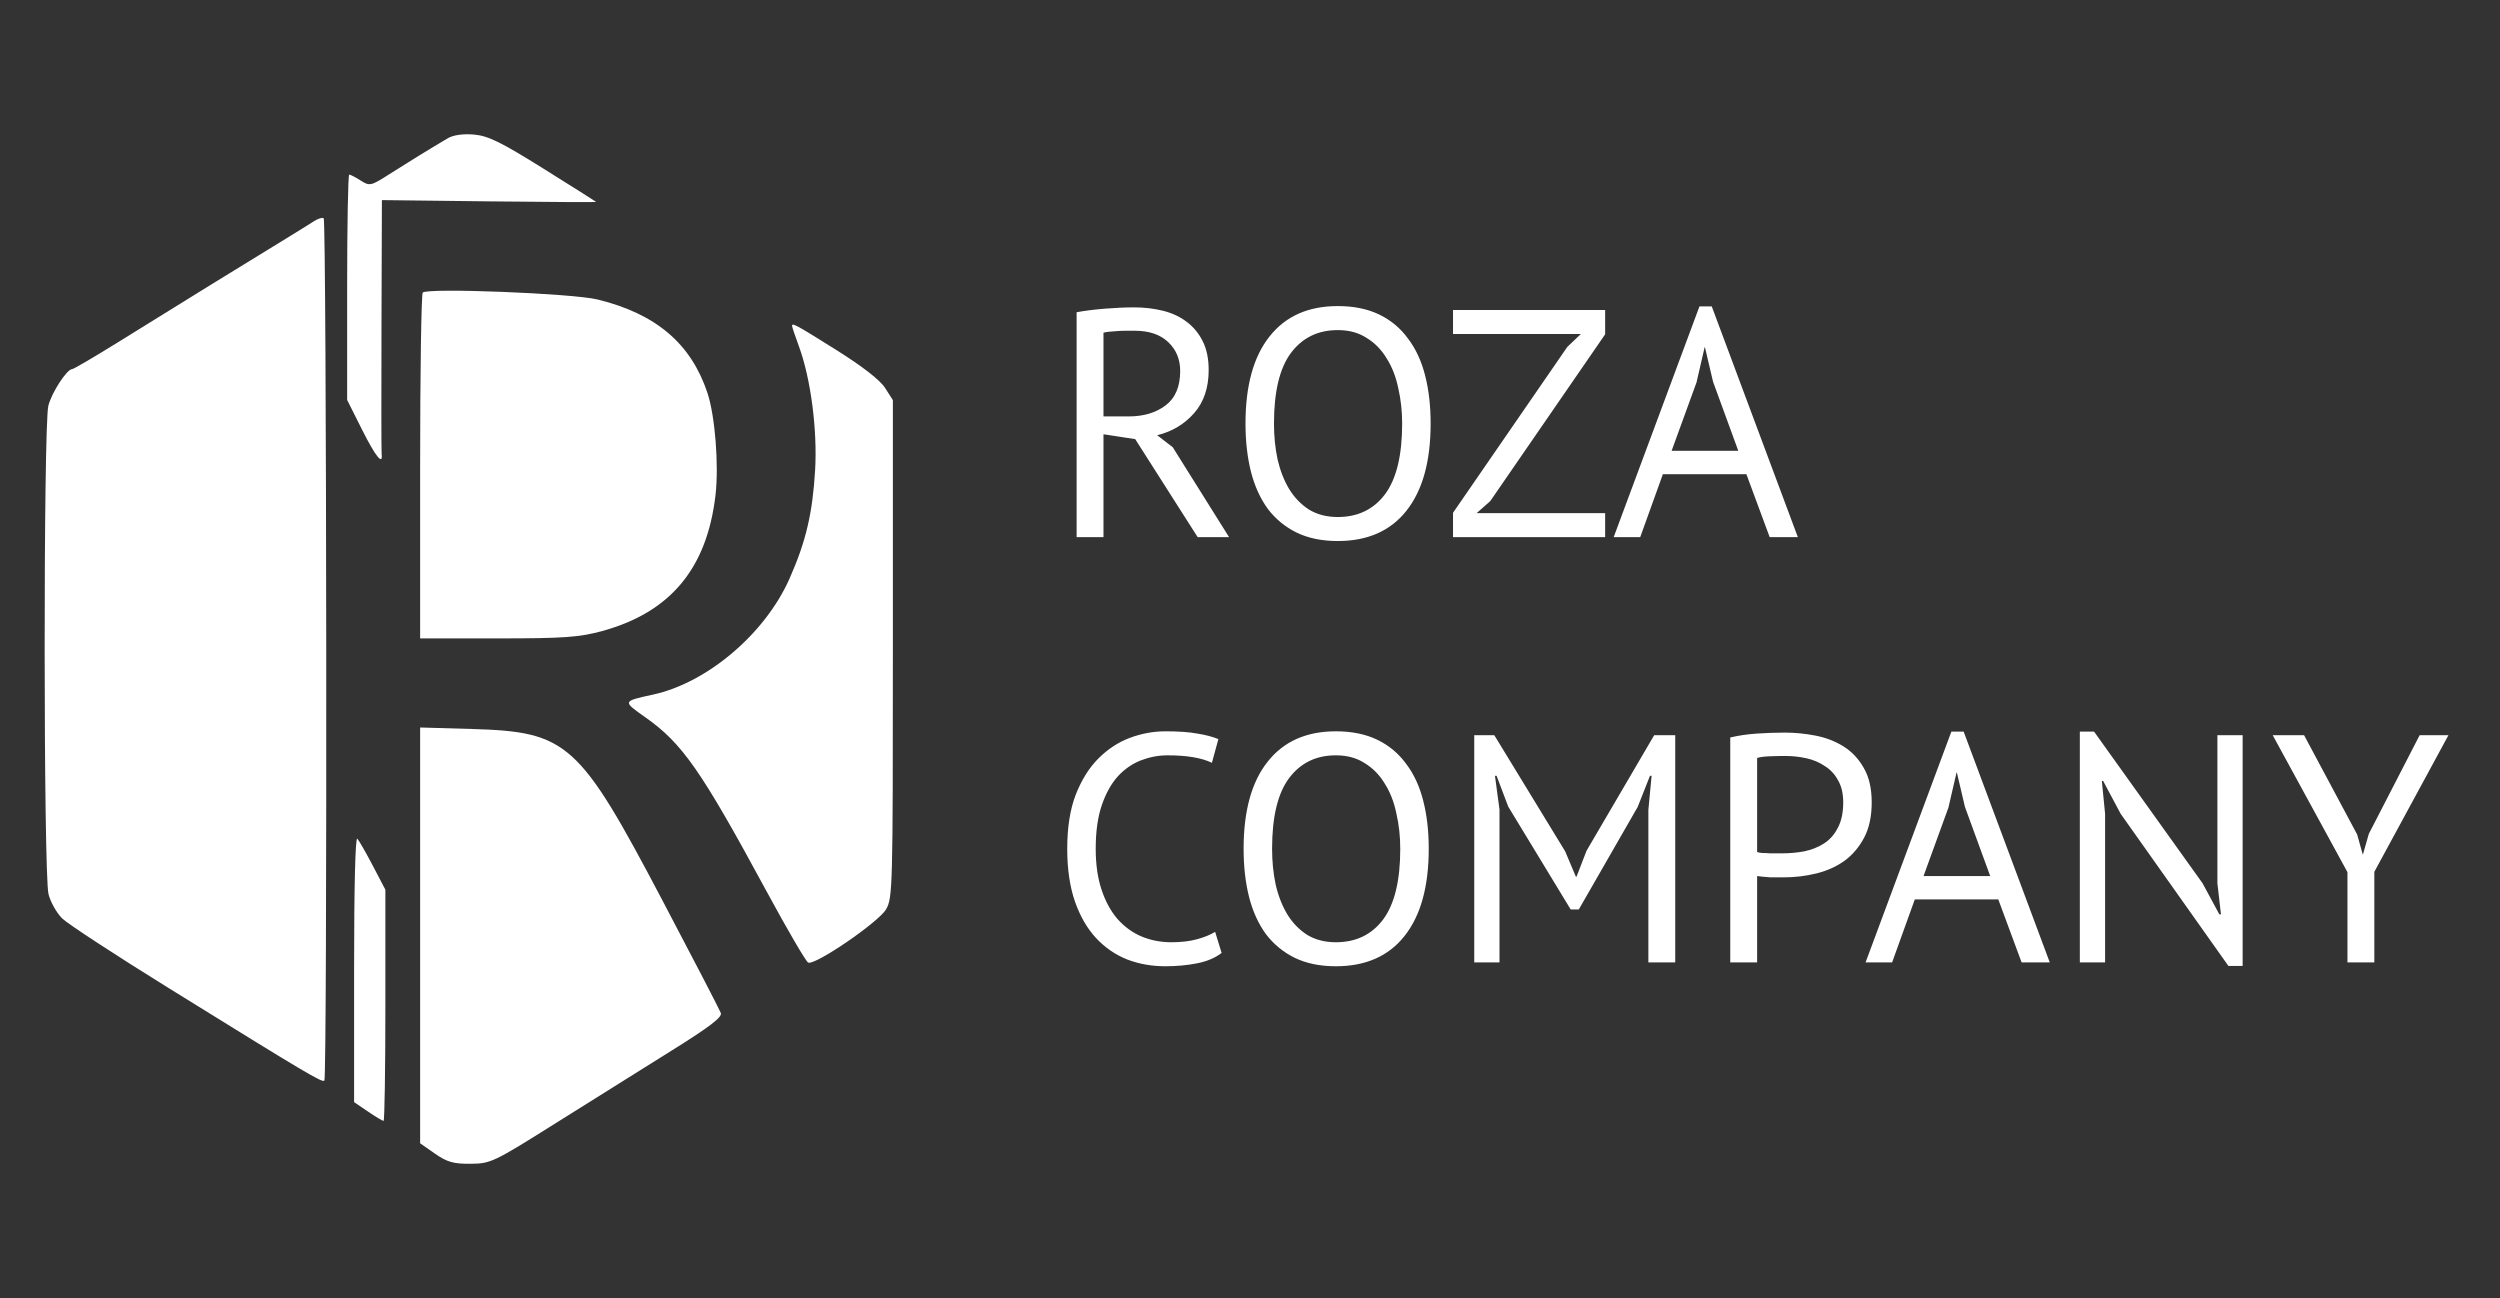
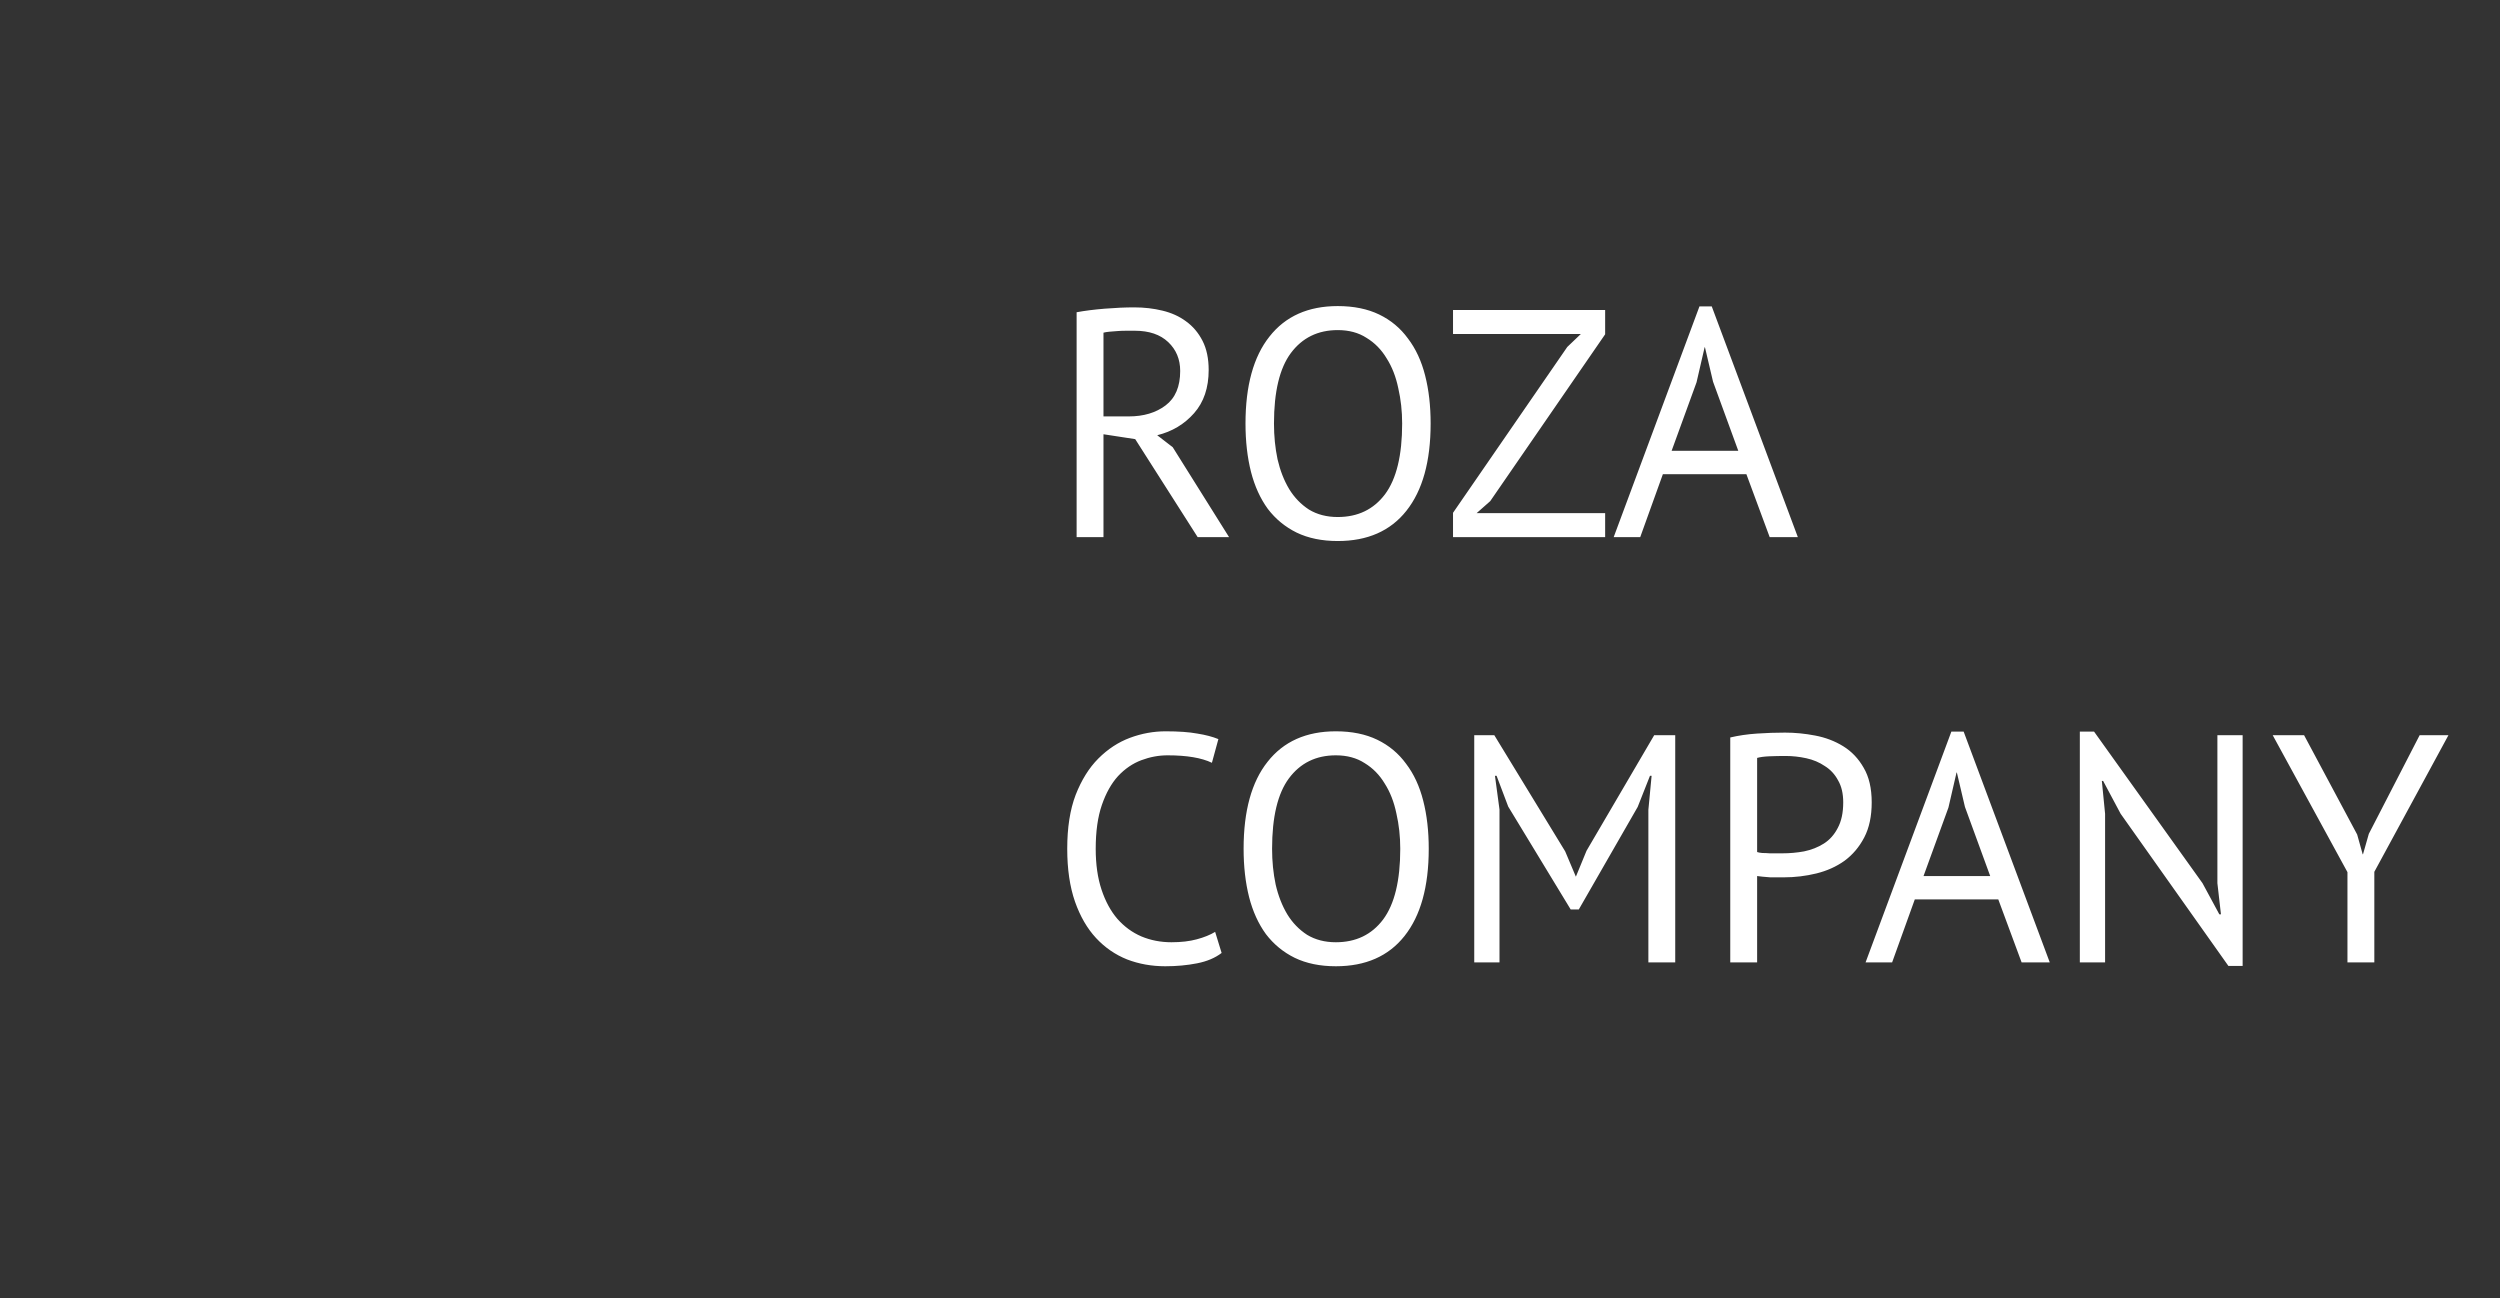
<svg xmlns="http://www.w3.org/2000/svg" width="260" height="135" viewBox="0 0 260 135" fill="none">
  <rect x="0" y="0" width="260" height="135" fill="#333333" stroke="none" />
-   <path fill-rule="evenodd" clip-rule="evenodd" d="M46.587 14.37C44.757 15.449 42.378 16.912 40.457 18.138C38.567 19.345 38.445 19.371 37.51 18.776C36.973 18.435 36.437 18.156 36.319 18.156C36.2 18.156 36.103 23.43 36.103 29.875V41.595L37.639 44.657C39.049 47.467 39.839 48.459 39.691 47.235C39.659 46.967 39.651 40.912 39.675 33.78L39.718 20.811L50.895 20.942C57.042 21.014 62.04 21.039 62 20.997C61.961 20.955 59.494 19.398 56.517 17.537C52.105 14.778 50.771 14.124 49.298 13.995C48.184 13.897 47.144 14.041 46.587 14.37ZM32.669 22.997C32.271 23.259 30.572 24.311 28.893 25.337C24.42 28.069 20.635 30.405 12.269 35.596C9.798 37.13 7.657 38.385 7.511 38.385C6.963 38.385 5.389 40.799 5.03 42.189C4.506 44.219 4.521 90.96 5.046 92.996C5.26 93.826 5.902 94.964 6.473 95.524C7.043 96.084 12.029 99.343 17.552 102.766C31.974 111.705 33.514 112.619 33.736 112.381C34.042 112.051 33.97 22.893 33.663 22.696C33.514 22.6 33.066 22.736 32.669 22.997ZM43.966 30.429C43.817 30.597 43.694 38.757 43.694 48.564V66.394H51.77C58.633 66.394 60.266 66.278 62.643 65.624C69.729 63.673 73.522 59.119 74.412 51.492C74.774 48.39 74.368 43.248 73.573 40.86C71.865 35.73 68.219 32.633 62.138 31.145C59.541 30.51 44.424 29.915 43.966 30.429ZM82.375 33.896C82.375 33.996 82.702 34.97 83.103 36.062C84.323 39.393 85.017 44.728 84.772 48.888C84.508 53.383 83.814 56.328 82.114 60.169C79.577 65.903 73.561 71.013 67.905 72.24C64.725 72.93 64.728 72.921 67.112 74.599C70.957 77.302 72.906 80.098 79.709 92.672C81.871 96.668 83.827 100.017 84.054 100.113C84.778 100.421 91.394 95.888 92.154 94.565C92.834 93.381 92.859 92.432 92.859 67.475V41.612L92.045 40.339C91.528 39.528 89.681 38.094 86.963 36.391C82.738 33.743 82.375 33.546 82.375 33.896ZM43.694 97.28V118.901L45.231 119.975C46.487 120.854 47.163 121.047 48.936 121.033C51.031 121.017 51.336 120.871 57.793 116.809C61.471 114.495 66.887 111.104 69.829 109.273C73.757 106.826 75.121 105.789 74.969 105.361C74.855 105.041 72.125 99.775 68.902 93.659C60.205 77.15 59.039 76.103 49.027 75.813L43.694 75.659V97.28ZM36.826 100.738V114.622L38.265 115.599C39.056 116.136 39.788 116.576 39.892 116.576C39.995 116.576 40.08 111.166 40.08 104.554V92.532L38.788 90.063C38.078 88.706 37.346 87.428 37.161 87.225C36.955 86.998 36.826 92.198 36.826 100.738Z" fill="white" />
-   <path d="M111.968 32.473C112.821 32.316 113.797 32.192 114.897 32.102C116.019 32.012 117.04 31.967 117.96 31.967C118.992 31.967 119.968 32.08 120.888 32.304C121.831 32.53 122.65 32.901 123.346 33.418C124.064 33.936 124.636 34.611 125.062 35.443C125.489 36.276 125.702 37.288 125.702 38.481C125.702 40.326 125.197 41.822 124.187 42.969C123.177 44.117 121.898 44.882 120.35 45.264L121.966 46.513L127.823 55.862H124.557L118.061 45.669L114.762 45.163V55.862H111.968V32.473ZM118.027 34.397C117.735 34.397 117.433 34.397 117.118 34.397C116.804 34.397 116.501 34.408 116.21 34.431C115.918 34.453 115.637 34.476 115.368 34.498C115.121 34.521 114.919 34.555 114.762 34.599V43.307H117.388C118.936 43.307 120.215 42.925 121.225 42.16C122.235 41.395 122.74 40.202 122.74 38.582C122.74 37.367 122.325 36.366 121.494 35.578C120.664 34.791 119.508 34.397 118.027 34.397ZM129.532 44.05C129.532 40.112 130.362 37.097 132.023 35.005C133.683 32.889 136.051 31.832 139.125 31.832C140.786 31.832 142.222 32.125 143.434 32.709C144.645 33.294 145.644 34.127 146.429 35.207C147.237 36.264 147.832 37.547 148.214 39.054C148.595 40.539 148.786 42.205 148.786 44.05C148.786 47.987 147.944 51.013 146.261 53.128C144.601 55.221 142.222 56.267 139.125 56.267C137.487 56.267 136.062 55.974 134.85 55.389C133.661 54.805 132.662 53.983 131.854 52.926C131.069 51.846 130.486 50.563 130.104 49.078C129.723 47.571 129.532 45.895 129.532 44.05ZM132.494 44.05C132.494 45.355 132.617 46.592 132.864 47.762C133.134 48.932 133.537 49.967 134.076 50.867C134.615 51.745 135.299 52.453 136.129 52.993C136.982 53.511 137.981 53.77 139.125 53.77C141.212 53.77 142.85 52.982 144.04 51.407C145.229 49.81 145.824 47.357 145.824 44.05C145.824 42.767 145.689 41.541 145.42 40.371C145.173 39.178 144.769 38.143 144.208 37.266C143.669 36.366 142.974 35.657 142.121 35.139C141.291 34.599 140.292 34.33 139.125 34.33C137.061 34.33 135.434 35.128 134.244 36.726C133.078 38.301 132.494 40.742 132.494 44.05ZM151.114 53.331L162.997 36.084L164.41 34.734H151.114V32.237H166.935V34.768L154.985 52.116L153.572 53.364H166.935V55.862H151.114V53.331ZM181.624 49.315H172.939L170.583 55.862H167.823L176.743 31.866H178.022L186.976 55.862H184.047L181.624 49.315ZM173.848 46.885H180.782L178.156 39.696L177.315 36.118H177.281L176.44 39.763L173.848 46.885ZM127.048 99.107C126.375 99.625 125.522 99.985 124.49 100.187C123.458 100.39 122.358 100.491 121.191 100.491C119.778 100.491 118.454 100.255 117.219 99.782C115.985 99.287 114.908 98.545 113.988 97.555C113.068 96.565 112.339 95.305 111.8 93.775C111.261 92.222 110.992 90.389 110.992 88.274C110.992 86.069 111.284 84.201 111.867 82.671C112.473 81.119 113.259 79.859 114.224 78.891C115.211 77.901 116.311 77.181 117.522 76.731C118.734 76.281 119.968 76.056 121.225 76.056C122.571 76.056 123.671 76.135 124.524 76.292C125.376 76.427 126.106 76.619 126.712 76.866L126.039 79.33C124.961 78.812 123.424 78.554 121.427 78.554C120.507 78.554 119.598 78.722 118.7 79.06C117.803 79.397 116.995 79.949 116.277 80.714C115.581 81.479 115.02 82.48 114.594 83.717C114.167 84.955 113.954 86.474 113.954 88.274C113.954 89.894 114.156 91.311 114.56 92.526C114.964 93.741 115.514 94.754 116.21 95.564C116.928 96.374 117.758 96.981 118.7 97.386C119.666 97.791 120.709 97.994 121.831 97.994C122.841 97.994 123.716 97.892 124.456 97.69C125.22 97.487 125.859 97.229 126.375 96.914L127.048 99.107ZM129.335 88.274C129.335 84.336 130.165 81.321 131.826 79.229C133.486 77.114 135.854 76.056 138.928 76.056C140.589 76.056 142.025 76.349 143.237 76.934C144.448 77.519 145.447 78.351 146.232 79.431C147.04 80.489 147.635 81.771 148.016 83.279C148.398 84.764 148.589 86.429 148.589 88.274C148.589 92.211 147.747 95.237 146.064 97.352C144.403 99.445 142.025 100.491 138.928 100.491C137.29 100.491 135.865 100.199 134.653 99.614C133.464 99.029 132.465 98.207 131.657 97.15C130.872 96.07 130.288 94.787 129.907 93.302C129.525 91.795 129.335 90.119 129.335 88.274ZM132.297 88.274C132.297 89.579 132.42 90.816 132.667 91.986C132.936 93.156 133.34 94.191 133.879 95.091C134.417 95.969 135.102 96.677 135.932 97.217C136.785 97.735 137.784 97.994 138.928 97.994C141.015 97.994 142.653 97.206 143.842 95.631C145.032 94.034 145.627 91.581 145.627 88.274C145.627 86.991 145.492 85.765 145.223 84.595C144.976 83.403 144.572 82.367 144.011 81.49C143.472 80.59 142.776 79.881 141.924 79.364C141.093 78.824 140.095 78.554 138.928 78.554C136.863 78.554 135.236 79.353 134.047 80.95C132.88 82.525 132.297 84.966 132.297 88.274ZM171.431 84.224L171.767 80.68H171.599L170.32 83.92L164.194 94.585H163.352L156.855 83.886L155.644 80.68H155.475L155.947 84.19V100.086H153.321V76.461H155.408L162.78 88.544L163.891 91.176H163.958L165.001 88.476L172.036 76.461H174.224V100.086H171.431V84.224ZM179.947 76.697C180.8 76.495 181.72 76.36 182.707 76.292C183.695 76.225 184.671 76.191 185.636 76.191C186.668 76.191 187.712 76.292 188.766 76.495C189.843 76.697 190.82 77.069 191.695 77.609C192.57 78.149 193.277 78.891 193.815 79.836C194.377 80.781 194.657 81.985 194.657 83.447C194.657 84.888 194.399 86.103 193.883 87.092C193.367 88.082 192.682 88.892 191.829 89.522C190.977 90.13 190.001 90.569 188.901 90.839C187.801 91.109 186.668 91.244 185.501 91.244C185.389 91.244 185.198 91.244 184.929 91.244C184.682 91.244 184.413 91.244 184.121 91.244C183.852 91.221 183.583 91.199 183.313 91.176C183.044 91.154 182.853 91.131 182.741 91.109V100.086H179.947V76.697ZM185.703 78.621C185.12 78.621 184.559 78.632 184.02 78.655C183.482 78.677 183.055 78.734 182.741 78.824V88.611C182.853 88.656 183.033 88.69 183.28 88.712C183.526 88.712 183.785 88.724 184.054 88.746C184.323 88.746 184.581 88.746 184.828 88.746C185.075 88.746 185.254 88.746 185.367 88.746C186.13 88.746 186.881 88.679 187.622 88.544C188.385 88.386 189.069 88.116 189.675 87.734C190.281 87.351 190.763 86.811 191.123 86.114C191.504 85.416 191.695 84.527 191.695 83.447C191.695 82.525 191.515 81.76 191.156 81.152C190.82 80.522 190.36 80.028 189.776 79.667C189.215 79.285 188.575 79.015 187.857 78.857C187.139 78.7 186.421 78.621 185.703 78.621ZM207.822 93.539H199.138L196.782 100.086H194.021L202.941 76.09H204.221L213.174 100.086H210.246L207.822 93.539ZM200.047 91.109H206.981L204.355 83.92L203.514 80.342H203.48L202.638 83.987L200.047 91.109ZM220.545 84.629L218.727 81.22H218.592L218.929 84.629V100.086H216.303V76.09H217.784L229.061 91.851L230.811 95.091H230.979L230.609 91.851V76.461H233.234V100.457H231.754L220.545 84.629ZM244.135 90.704L236.361 76.461H239.625L245.145 86.789L245.719 88.847H245.751L246.357 86.721L251.643 76.461H254.638L246.93 90.67V100.086H244.135V90.704Z" fill="white" />
+   <path d="M111.968 32.473C112.821 32.316 113.797 32.192 114.897 32.102C116.019 32.012 117.04 31.967 117.96 31.967C118.992 31.967 119.968 32.08 120.888 32.304C121.831 32.53 122.65 32.901 123.346 33.418C124.064 33.936 124.636 34.611 125.062 35.443C125.489 36.276 125.702 37.288 125.702 38.481C125.702 40.326 125.197 41.822 124.187 42.969C123.177 44.117 121.898 44.882 120.35 45.264L121.966 46.513L127.823 55.862H124.557L118.061 45.669L114.762 45.163V55.862H111.968V32.473ZM118.027 34.397C117.735 34.397 117.433 34.397 117.118 34.397C116.804 34.397 116.501 34.408 116.21 34.431C115.918 34.453 115.637 34.476 115.368 34.498C115.121 34.521 114.919 34.555 114.762 34.599V43.307H117.388C118.936 43.307 120.215 42.925 121.225 42.16C122.235 41.395 122.74 40.202 122.74 38.582C122.74 37.367 122.325 36.366 121.494 35.578C120.664 34.791 119.508 34.397 118.027 34.397ZM129.532 44.05C129.532 40.112 130.362 37.097 132.023 35.005C133.683 32.889 136.051 31.832 139.125 31.832C140.786 31.832 142.222 32.125 143.434 32.709C144.645 33.294 145.644 34.127 146.429 35.207C147.237 36.264 147.832 37.547 148.214 39.054C148.595 40.539 148.786 42.205 148.786 44.05C148.786 47.987 147.944 51.013 146.261 53.128C144.601 55.221 142.222 56.267 139.125 56.267C137.487 56.267 136.062 55.974 134.85 55.389C133.661 54.805 132.662 53.983 131.854 52.926C131.069 51.846 130.486 50.563 130.104 49.078C129.723 47.571 129.532 45.895 129.532 44.05ZM132.494 44.05C132.494 45.355 132.617 46.592 132.864 47.762C133.134 48.932 133.537 49.967 134.076 50.867C134.615 51.745 135.299 52.453 136.129 52.993C136.982 53.511 137.981 53.77 139.125 53.77C141.212 53.77 142.85 52.982 144.04 51.407C145.229 49.81 145.824 47.357 145.824 44.05C145.824 42.767 145.689 41.541 145.42 40.371C145.173 39.178 144.769 38.143 144.208 37.266C143.669 36.366 142.974 35.657 142.121 35.139C141.291 34.599 140.292 34.33 139.125 34.33C137.061 34.33 135.434 35.128 134.244 36.726C133.078 38.301 132.494 40.742 132.494 44.05ZM151.114 53.331L162.997 36.084L164.41 34.734H151.114V32.237H166.935V34.768L154.985 52.116L153.572 53.364H166.935V55.862H151.114V53.331ZM181.624 49.315H172.939L170.583 55.862H167.823L176.743 31.866H178.022L186.976 55.862H184.047L181.624 49.315ZM173.848 46.885H180.782L178.156 39.696L177.315 36.118H177.281L176.44 39.763L173.848 46.885ZM127.048 99.107C126.375 99.625 125.522 99.985 124.49 100.187C123.458 100.39 122.358 100.491 121.191 100.491C119.778 100.491 118.454 100.255 117.219 99.782C115.985 99.287 114.908 98.545 113.988 97.555C113.068 96.565 112.339 95.305 111.8 93.775C111.261 92.222 110.992 90.389 110.992 88.274C110.992 86.069 111.284 84.201 111.867 82.671C112.473 81.119 113.259 79.859 114.224 78.891C115.211 77.901 116.311 77.181 117.522 76.731C118.734 76.281 119.968 76.056 121.225 76.056C122.571 76.056 123.671 76.135 124.524 76.292C125.376 76.427 126.106 76.619 126.712 76.866L126.039 79.33C124.961 78.812 123.424 78.554 121.427 78.554C120.507 78.554 119.598 78.722 118.7 79.06C117.803 79.397 116.995 79.949 116.277 80.714C115.581 81.479 115.02 82.48 114.594 83.717C114.167 84.955 113.954 86.474 113.954 88.274C113.954 89.894 114.156 91.311 114.56 92.526C114.964 93.741 115.514 94.754 116.21 95.564C116.928 96.374 117.758 96.981 118.7 97.386C119.666 97.791 120.709 97.994 121.831 97.994C122.841 97.994 123.716 97.892 124.456 97.69C125.22 97.487 125.859 97.229 126.375 96.914L127.048 99.107ZM129.335 88.274C129.335 84.336 130.165 81.321 131.826 79.229C133.486 77.114 135.854 76.056 138.928 76.056C140.589 76.056 142.025 76.349 143.237 76.934C144.448 77.519 145.447 78.351 146.232 79.431C147.04 80.489 147.635 81.771 148.016 83.279C148.398 84.764 148.589 86.429 148.589 88.274C148.589 92.211 147.747 95.237 146.064 97.352C144.403 99.445 142.025 100.491 138.928 100.491C137.29 100.491 135.865 100.199 134.653 99.614C133.464 99.029 132.465 98.207 131.657 97.15C130.872 96.07 130.288 94.787 129.907 93.302C129.525 91.795 129.335 90.119 129.335 88.274ZM132.297 88.274C132.297 89.579 132.42 90.816 132.667 91.986C132.936 93.156 133.34 94.191 133.879 95.091C134.417 95.969 135.102 96.677 135.932 97.217C136.785 97.735 137.784 97.994 138.928 97.994C141.015 97.994 142.653 97.206 143.842 95.631C145.032 94.034 145.627 91.581 145.627 88.274C145.627 86.991 145.492 85.765 145.223 84.595C144.976 83.403 144.572 82.367 144.011 81.49C143.472 80.59 142.776 79.881 141.924 79.364C141.093 78.824 140.095 78.554 138.928 78.554C136.863 78.554 135.236 79.353 134.047 80.95C132.88 82.525 132.297 84.966 132.297 88.274ZM171.431 84.224L171.767 80.68H171.599L170.32 83.92L164.194 94.585H163.352L156.855 83.886L155.644 80.68H155.475L155.947 84.19V100.086H153.321V76.461H155.408L162.78 88.544L163.891 91.176L165.001 88.476L172.036 76.461H174.224V100.086H171.431V84.224ZM179.947 76.697C180.8 76.495 181.72 76.36 182.707 76.292C183.695 76.225 184.671 76.191 185.636 76.191C186.668 76.191 187.712 76.292 188.766 76.495C189.843 76.697 190.82 77.069 191.695 77.609C192.57 78.149 193.277 78.891 193.815 79.836C194.377 80.781 194.657 81.985 194.657 83.447C194.657 84.888 194.399 86.103 193.883 87.092C193.367 88.082 192.682 88.892 191.829 89.522C190.977 90.13 190.001 90.569 188.901 90.839C187.801 91.109 186.668 91.244 185.501 91.244C185.389 91.244 185.198 91.244 184.929 91.244C184.682 91.244 184.413 91.244 184.121 91.244C183.852 91.221 183.583 91.199 183.313 91.176C183.044 91.154 182.853 91.131 182.741 91.109V100.086H179.947V76.697ZM185.703 78.621C185.12 78.621 184.559 78.632 184.02 78.655C183.482 78.677 183.055 78.734 182.741 78.824V88.611C182.853 88.656 183.033 88.69 183.28 88.712C183.526 88.712 183.785 88.724 184.054 88.746C184.323 88.746 184.581 88.746 184.828 88.746C185.075 88.746 185.254 88.746 185.367 88.746C186.13 88.746 186.881 88.679 187.622 88.544C188.385 88.386 189.069 88.116 189.675 87.734C190.281 87.351 190.763 86.811 191.123 86.114C191.504 85.416 191.695 84.527 191.695 83.447C191.695 82.525 191.515 81.76 191.156 81.152C190.82 80.522 190.36 80.028 189.776 79.667C189.215 79.285 188.575 79.015 187.857 78.857C187.139 78.7 186.421 78.621 185.703 78.621ZM207.822 93.539H199.138L196.782 100.086H194.021L202.941 76.09H204.221L213.174 100.086H210.246L207.822 93.539ZM200.047 91.109H206.981L204.355 83.92L203.514 80.342H203.48L202.638 83.987L200.047 91.109ZM220.545 84.629L218.727 81.22H218.592L218.929 84.629V100.086H216.303V76.09H217.784L229.061 91.851L230.811 95.091H230.979L230.609 91.851V76.461H233.234V100.457H231.754L220.545 84.629ZM244.135 90.704L236.361 76.461H239.625L245.145 86.789L245.719 88.847H245.751L246.357 86.721L251.643 76.461H254.638L246.93 90.67V100.086H244.135V90.704Z" fill="white" />
</svg>